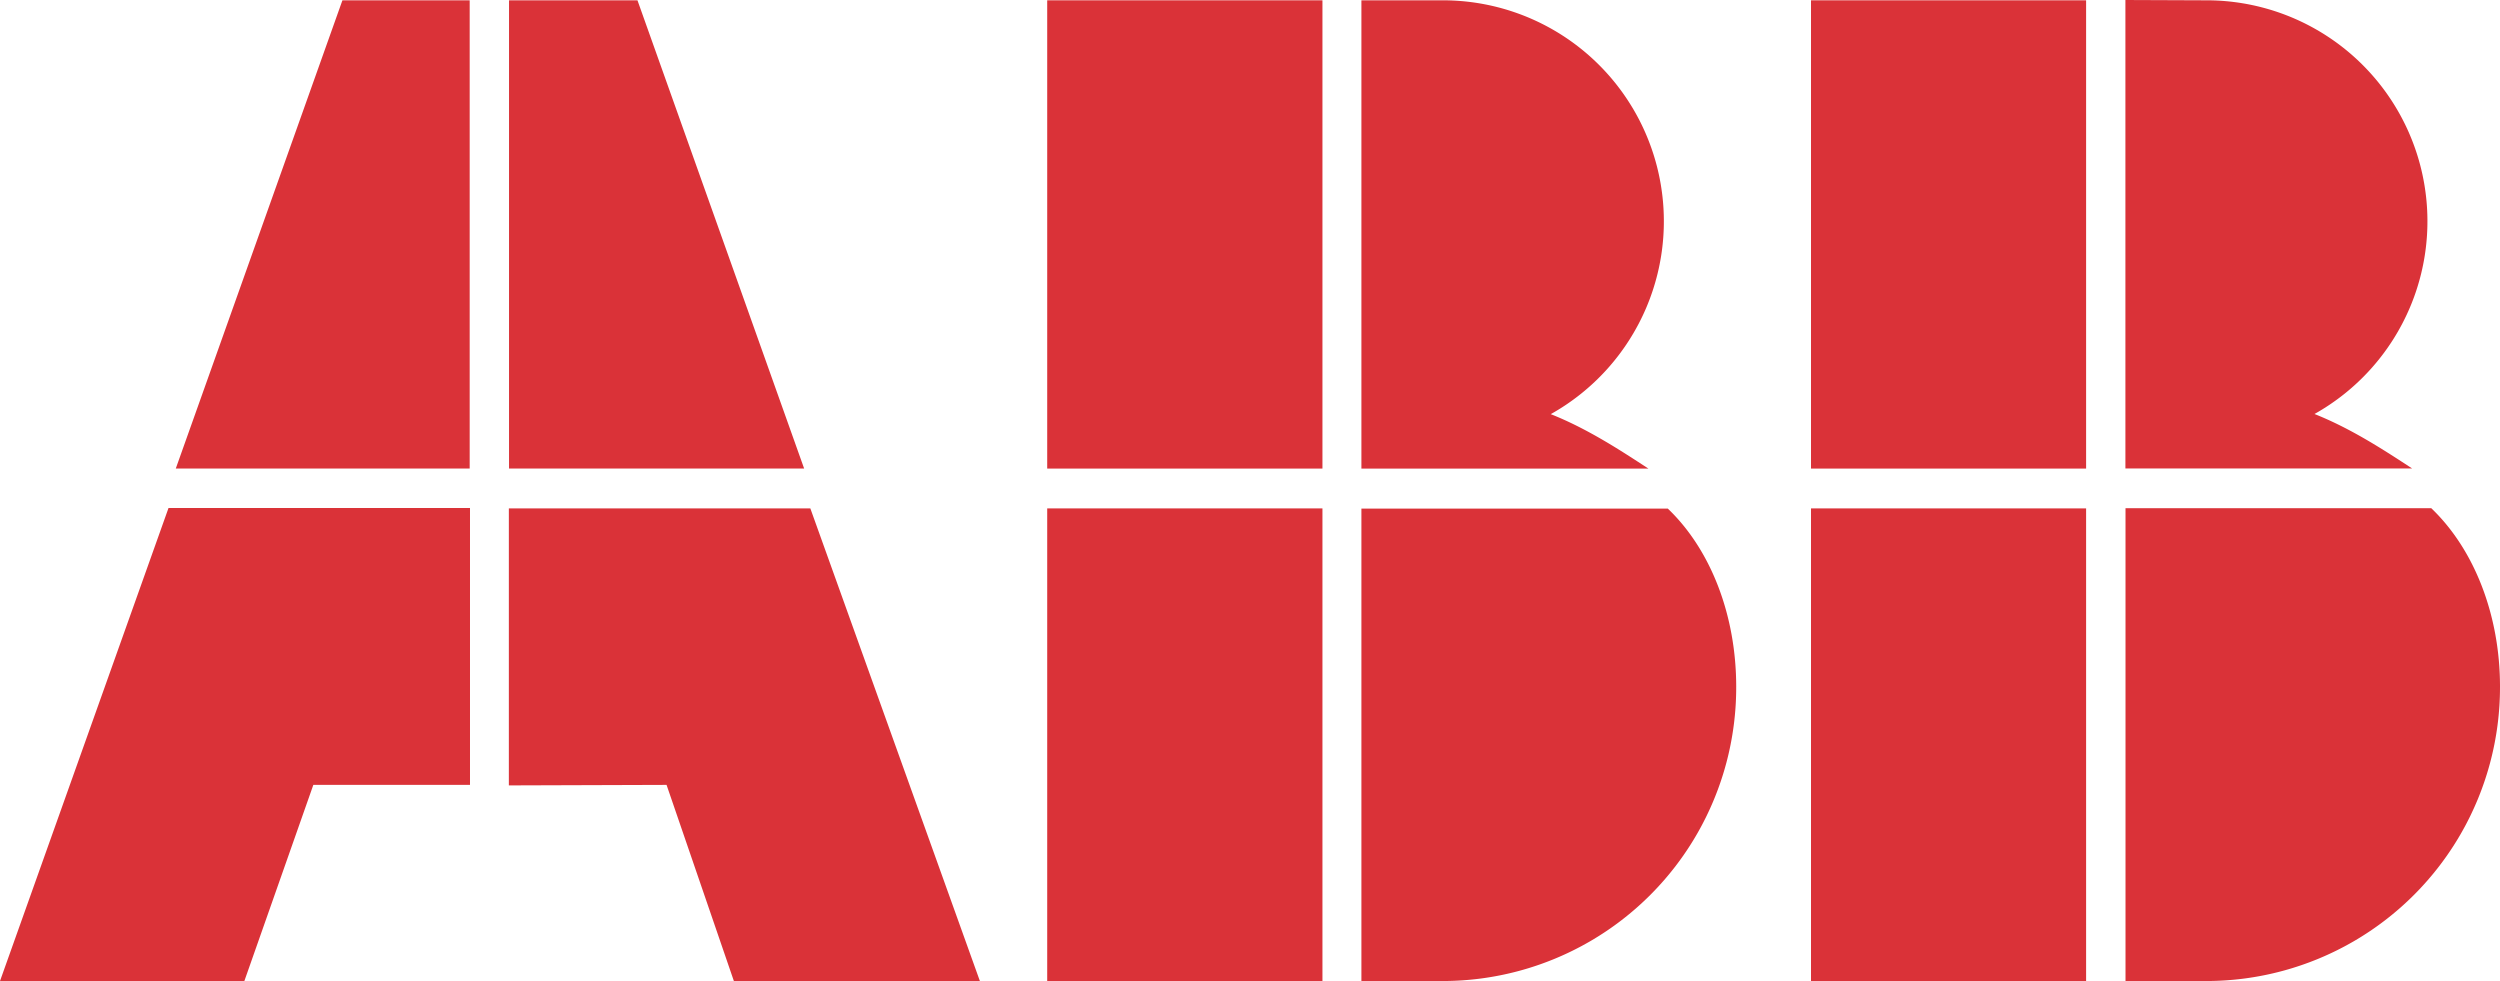
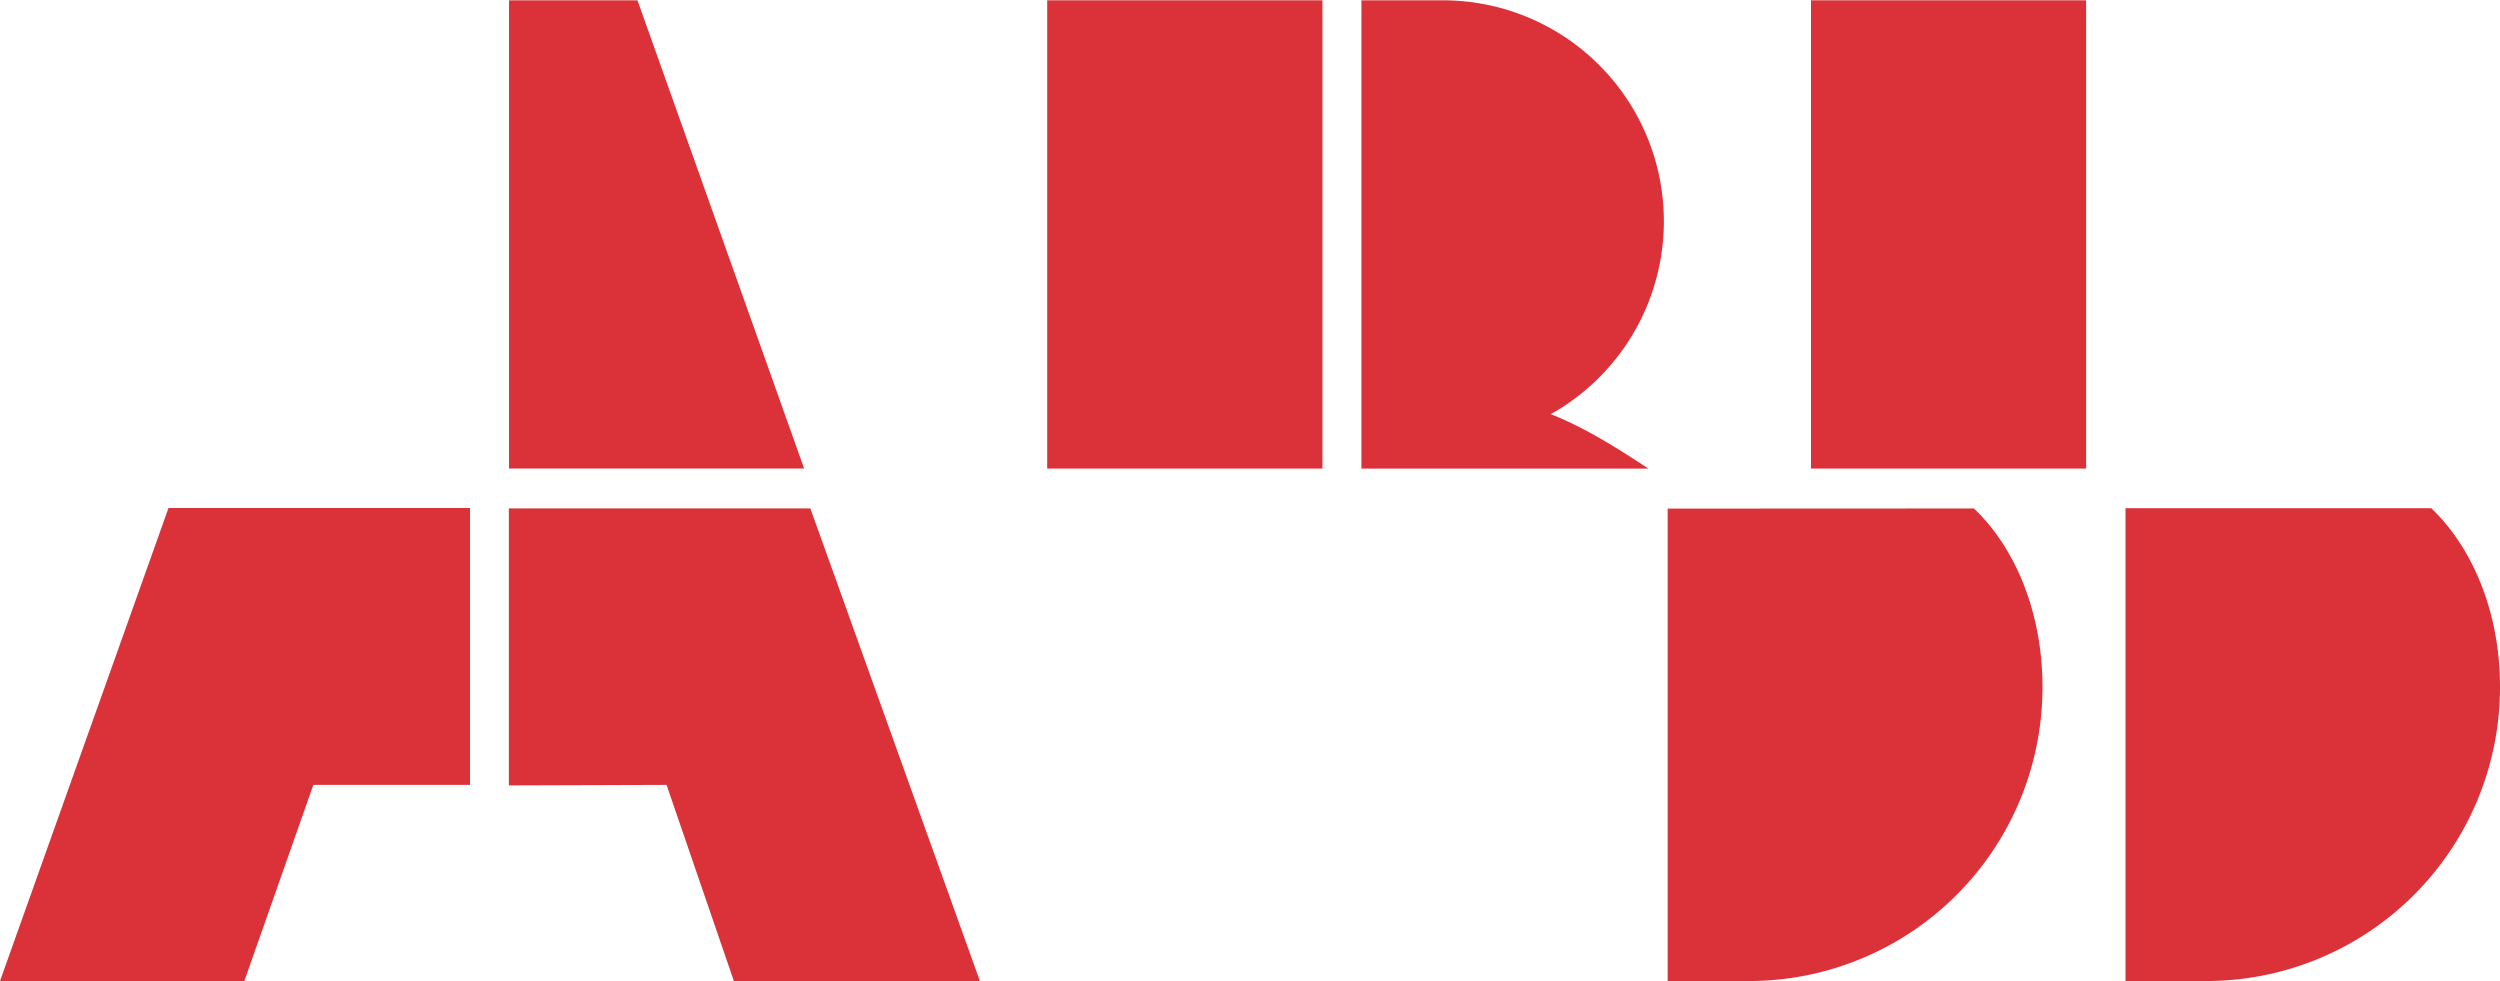
<svg xmlns="http://www.w3.org/2000/svg" viewBox="0 0 721.92 283.29">
  <defs>
    <style>.cls-1{fill:#da3238;}</style>
  </defs>
  <title>logo-ABB-RGB</title>
  <g id="Calque_2" data-name="Calque 2">
    <g id="Ebene_1" data-name="Ebene 1">
-       <polyline class="cls-1" points="135.63 135.3 135.63 0.09 98.88 0.09 50.76 135.3 135.63 135.3" />
      <polyline class="cls-1" points="146.99 135.3 232.21 135.3 184.08 0.09 146.99 0.09 146.99 135.3" />
      <polyline class="cls-1" points="234 146.81 146.94 146.8 146.94 226.8 192.48 226.65 211.92 283.29 282.96 283.29 234 146.81" />
      <polyline class="cls-1" points="135.72 146.7 48.66 146.7 0 283.29 70.56 283.29 90.48 226.65 135.72 226.65 135.72 146.7" />
      <rect class="cls-1" x="302.4" y="0.09" width="79.48" height="135.22" />
      <path class="cls-1" d="M393.13.09V135.31H476c-8-5.22-17.57-11.51-28.19-15.72A63.81,63.81,0,0,0,416.64.09l-.72,0v0H393.13" />
-       <path class="cls-1" d="M481.57,146.87H393.13V283.29h22.79v0l.72,0a84.79,84.79,0,0,0,84.72-85c0-20.71-7.41-39.68-19.79-51.46" />
-       <rect class="cls-1" x="302.4" y="146.81" width="79.48" height="136.49" />
+       <path class="cls-1" d="M481.57,146.87V283.29h22.79v0l.72,0a84.79,84.79,0,0,0,84.72-85c0-20.71-7.41-39.68-19.79-51.46" />
      <rect class="cls-1" x="522.96" y="0.09" width="79.44" height="135.22" />
-       <path class="cls-1" d="M613.75,0V135.27l82.78,0c-8-5.23-17.57-11.51-28.18-15.72A63.8,63.8,0,0,0,637.2.09l-.72,0v0L613.75,0" />
      <path class="cls-1" d="M613.78,146.81V283.29h22.7v0l.72,0a84.86,84.86,0,0,0,84.72-85c0-20.71-7.45-39.68-19.84-51.53H613.78" />
-       <rect class="cls-1" x="522.96" y="146.81" width="79.44" height="136.49" />
    </g>
  </g>
</svg>